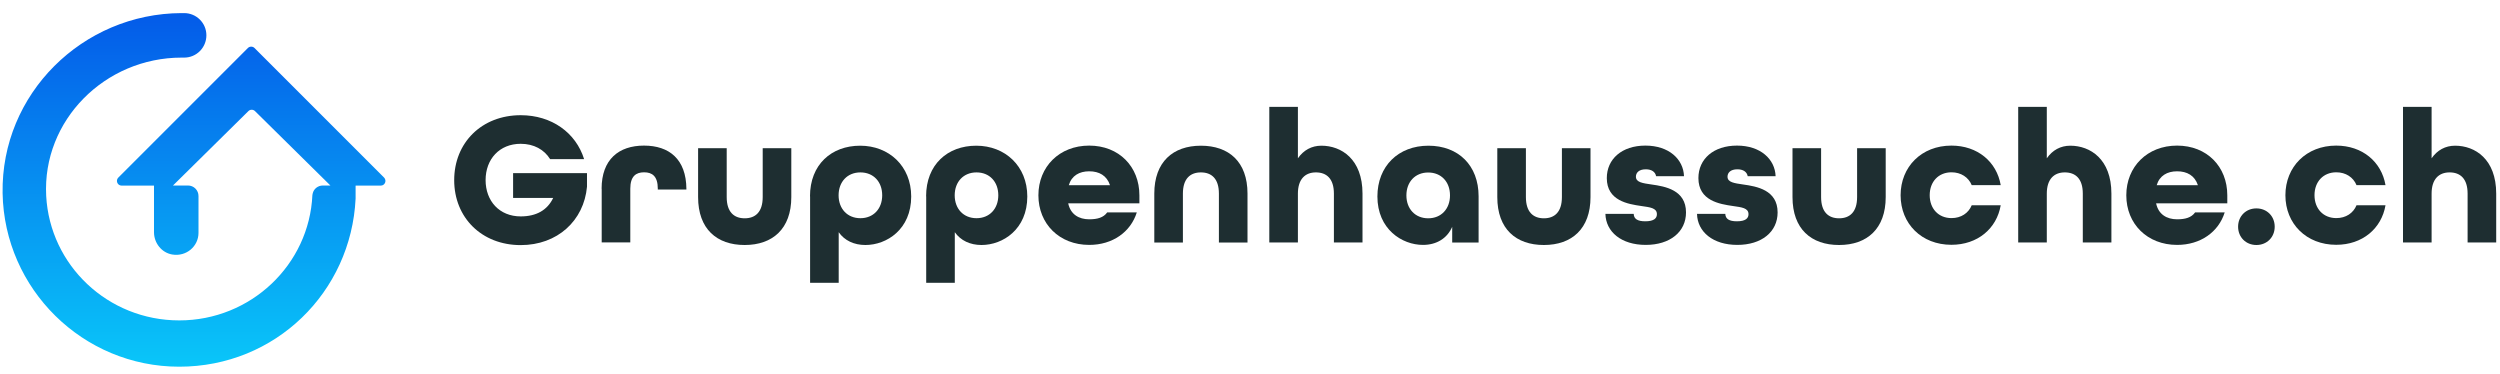
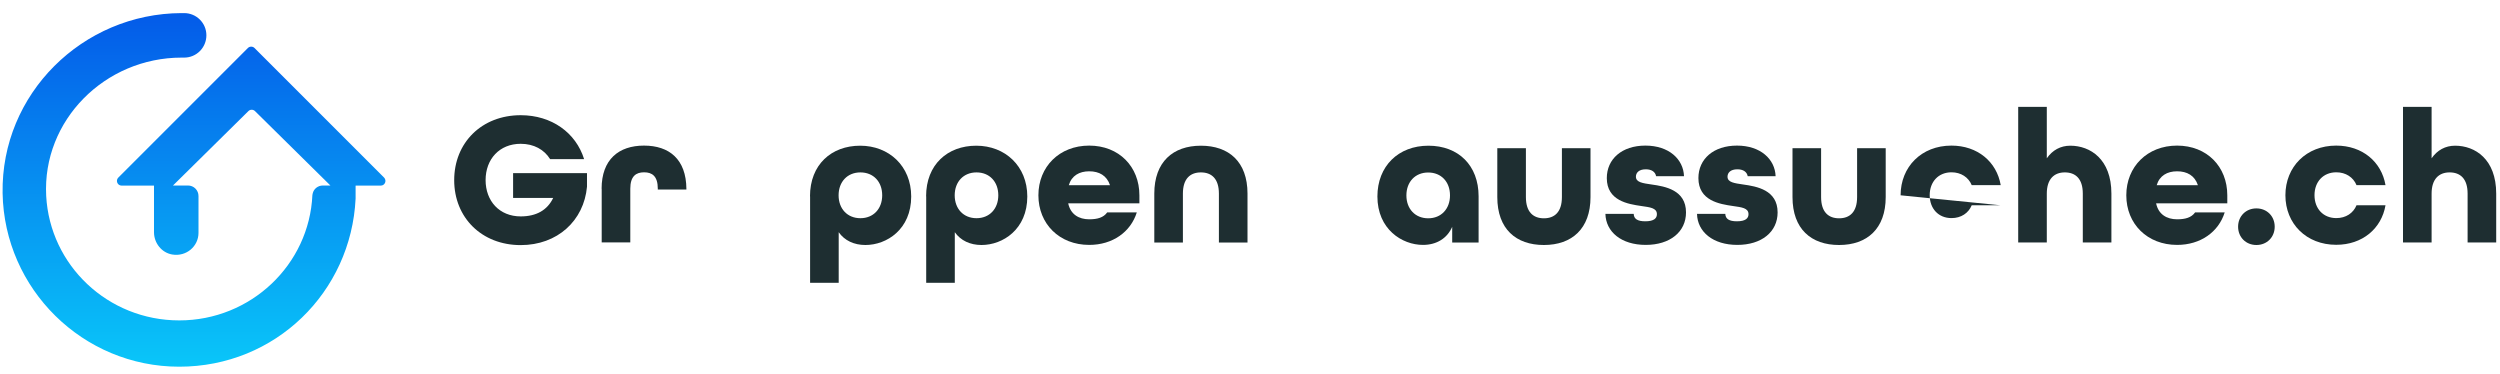
<svg xmlns="http://www.w3.org/2000/svg" id="Layer_1" width="250" height="37.43" viewBox="0 0 250 37.43">
  <defs>
    <style>.cls-1{fill:url(#linear-gradient);}.cls-1,.cls-2{stroke-width:0px;}.cls-2{fill:#1e2e31;}</style>
    <linearGradient id="linear-gradient" x1="19.4" y1="36.66" x2="19.4" y2="2.09" gradientUnits="userSpaceOnUse">
      <stop offset="0" stop-color="#09c6f9" />
      <stop offset="1" stop-color="#045de9" />
    </linearGradient>
  </defs>
  <path class="cls-2" d="m45.42,18.01c0-3.74,2.75-6.49,6.65-6.49,3.11,0,5.52,1.76,6.34,4.39h-3.4c-.59-.95-1.62-1.53-2.94-1.53-2.12,0-3.51,1.53-3.51,3.63s1.39,3.63,3.51,3.63c1.57,0,2.67-.63,3.25-1.85h-4.01v-2.48h7.39v1.36c-.31,3.4-2.96,5.84-6.63,5.84-3.9,0-6.65-2.75-6.65-6.49Z" />
  <path class="cls-2" d="m60.16,18.88c0-2.94,1.72-4.32,4.24-4.32s4.22,1.36,4.24,4.33v.06h-2.86v-.08c0-1.26-.57-1.64-1.37-1.64s-1.38.38-1.38,1.64v5.37h-2.86v-5.37Z" />
-   <path class="cls-2" d="m69.81,19.71v-4.89h2.86v4.89c0,1.49.73,2.12,1.8,2.12s1.8-.63,1.8-2.12v-4.89h2.86v4.89c0,3.17-1.87,4.79-4.66,4.79s-4.66-1.6-4.66-4.79Z" />
  <path class="cls-2" d="m81,19.63c0-3.17,2.14-5.06,5.02-5.06s5.1,2.04,5.1,5.08c0,3.28-2.44,4.85-4.58,4.85-1.13,0-2.08-.44-2.67-1.28v5.06h-2.86v-8.65Zm7.22-.1c0-1.36-.88-2.29-2.18-2.29s-2.18.94-2.18,2.29.88,2.29,2.18,2.29,2.18-.94,2.18-2.29Z" />
  <path class="cls-2" d="m92.61,19.63c0-3.17,2.14-5.06,5.02-5.06s5.1,2.04,5.1,5.08c0,3.28-2.44,4.85-4.58,4.85-1.13,0-2.08-.44-2.67-1.28v5.06h-2.86v-8.65Zm7.22-.1c0-1.36-.88-2.29-2.18-2.29s-2.18.94-2.18,2.29.88,2.29,2.18,2.29,2.18-.94,2.18-2.29Z" />
  <path class="cls-2" d="m103.84,19.53c0-2.86,2.1-4.97,5.08-4.97s5.02,2.1,5.02,4.97v.8h-7.12c.23,1.11,1.07,1.6,2.1,1.6.82,0,1.43-.17,1.8-.69h2.96c-.61,1.95-2.41,3.25-4.76,3.25-2.98,0-5.08-2.1-5.08-4.96Zm7.16-1.01c-.32-.97-1.09-1.39-2.08-1.39s-1.76.44-2.04,1.39h4.12Z" />
  <path class="cls-2" d="m115.43,19.36c0-3.17,1.87-4.79,4.66-4.79s4.66,1.6,4.66,4.79v4.89h-2.86v-4.89c0-1.49-.73-2.12-1.8-2.12s-1.8.63-1.8,2.12v4.89h-2.86v-4.89Z" />
-   <path class="cls-2" d="m126.93,10.69h2.86v5.14c.57-.82,1.38-1.26,2.35-1.26,1.99,0,4.11,1.34,4.11,4.79v4.89h-2.86v-4.89c0-1.49-.73-2.12-1.8-2.12s-1.8.67-1.8,2.12v4.89h-2.86v-13.56Z" />
  <path class="cls-2" d="m137.74,19.65c0-3.04,2.1-5.08,5.1-5.08s5.02,1.97,5.02,5.06v4.62h-2.64v-1.57c-.5,1.16-1.57,1.81-2.92,1.81-2.1,0-4.56-1.57-4.56-4.85Zm7.26-.11c0-1.36-.88-2.29-2.18-2.29s-2.18.94-2.18,2.29.88,2.29,2.18,2.29,2.18-.94,2.18-2.29Z" />
  <path class="cls-2" d="m149.73,19.71v-4.89h2.86v4.89c0,1.49.73,2.12,1.8,2.12s1.8-.63,1.8-2.12v-4.89h2.86v4.89c0,3.17-1.87,4.79-4.66,4.79s-4.66-1.6-4.66-4.79Z" />
  <path class="cls-2" d="m160.54,21.39h2.83c.02.5.38.74,1.16.74.88,0,1.16-.31,1.16-.71,0-.63-.69-.69-1.57-.82-1.3-.19-3.44-.52-3.44-2.79,0-1.91,1.51-3.25,3.86-3.25s3.8,1.36,3.86,3.06h-2.79c-.08-.44-.46-.69-1.03-.69-.71,0-.99.36-.99.74,0,.57.69.65,1.57.78,1.36.19,3.44.55,3.44,2.79,0,1.95-1.6,3.25-4.03,3.25s-3.99-1.3-4.03-3.11Z" />
  <path class="cls-2" d="m169.7,21.39h2.83c.02.5.38.74,1.16.74.88,0,1.16-.31,1.16-.71,0-.63-.69-.69-1.57-.82-1.3-.19-3.44-.52-3.44-2.79,0-1.91,1.51-3.25,3.86-3.25s3.8,1.36,3.86,3.06h-2.79c-.08-.44-.46-.69-1.03-.69-.71,0-.99.36-.99.74,0,.57.69.65,1.57.78,1.36.19,3.44.55,3.44,2.79,0,1.95-1.6,3.25-4.03,3.25s-3.99-1.3-4.03-3.11Z" />
  <path class="cls-2" d="m179.25,19.71v-4.89h2.86v4.89c0,1.49.73,2.12,1.8,2.12s1.8-.63,1.8-2.12v-4.89h2.86v4.89c0,3.17-1.87,4.79-4.66,4.79s-4.66-1.6-4.66-4.79Z" />
-   <path class="cls-2" d="m190.06,19.53c0-2.86,2.1-4.97,5.08-4.97,2.62,0,4.53,1.62,4.93,3.95h-2.9c-.32-.78-1.07-1.28-2.02-1.28-1.3,0-2.18.94-2.18,2.29s.88,2.29,2.18,2.29c.96,0,1.7-.5,2.02-1.28h2.9c-.4,2.33-2.31,3.95-4.93,3.95-2.98,0-5.08-2.1-5.08-4.96Z" />
+   <path class="cls-2" d="m190.06,19.53c0-2.86,2.1-4.97,5.08-4.97,2.62,0,4.53,1.62,4.93,3.95h-2.9c-.32-.78-1.07-1.28-2.02-1.28-1.3,0-2.18.94-2.18,2.29s.88,2.29,2.18,2.29c.96,0,1.7-.5,2.02-1.28h2.9Z" />
  <path class="cls-2" d="m201.82,10.69h2.86v5.14c.57-.82,1.38-1.26,2.35-1.26,1.99,0,4.11,1.34,4.11,4.79v4.89h-2.86v-4.89c0-1.49-.73-2.12-1.8-2.12s-1.8.67-1.8,2.12v4.89h-2.86v-13.56Z" />
  <path class="cls-2" d="m212.63,19.53c0-2.86,2.1-4.97,5.08-4.97s5.02,2.1,5.02,4.97v.8h-7.12c.23,1.11,1.07,1.6,2.1,1.6.82,0,1.43-.17,1.8-.69h2.96c-.61,1.95-2.41,3.25-4.76,3.25-2.98,0-5.08-2.1-5.08-4.96Zm7.16-1.01c-.32-.97-1.09-1.39-2.08-1.39s-1.76.44-2.04,1.39h4.12Z" />
  <path class="cls-2" d="m223.81,22.67c0-1.05.78-1.83,1.83-1.83s1.83.78,1.83,1.83-.78,1.83-1.83,1.83-1.83-.78-1.83-1.83Z" />
  <path class="cls-2" d="m228.54,19.53c0-2.86,2.1-4.97,5.08-4.97,2.62,0,4.53,1.62,4.93,3.95h-2.9c-.32-.78-1.07-1.28-2.02-1.28-1.3,0-2.18.94-2.18,2.29s.88,2.29,2.18,2.29c.96,0,1.7-.5,2.02-1.28h2.9c-.4,2.33-2.31,3.95-4.93,3.95-2.98,0-5.08-2.1-5.08-4.96Z" />
  <path class="cls-2" d="m240.3,10.69h2.86v5.14c.57-.82,1.38-1.26,2.35-1.26,1.99,0,4.11,1.34,4.11,4.79v4.89h-2.86v-4.89c0-1.49-.73-2.12-1.8-2.12s-1.8.67-1.8,2.12v4.89h-2.86v-13.56Z" />
  <path class="cls-1" d="m35.58,18.56s2.5,0,2.5,0c.41,0,.62-.5.33-.8l-12.96-12.96c-.18-.18-.48-.18-.66,0l-12.96,12.96c-.29.29-.09.8.33.8h3.24s0,0,0,0v4.66c0,1.08.76,2.05,1.82,2.23,1.41.24,2.63-.82,2.63-2.16v-3.69c0-.58-.47-1.05-1.05-1.05h-1.5s0,0,0,0l7.54-7.44c.18-.18.48-.18.66,0l7.54,7.44h0s-.75,0-.75,0c-.5,0-.92.34-1.02.8-.01.05-.02.09-.03.15-.31,6.97-6.16,12.54-13.31,12.54s-12.94-5.52-13.31-12.45c-.4-7.55,5.87-13.83,13.54-13.83,0,0,.24,0,.26,0,1.23,0,2.22-1,2.22-2.23s-1-2.22-2.22-2.22c-.03,0-.26,0-.26,0C8.25,1.34.09,9.4.26,19.32c.17,9.59,8.03,17.35,17.66,17.35s17.19-7.46,17.64-16.81v-1.29Z" />
</svg>